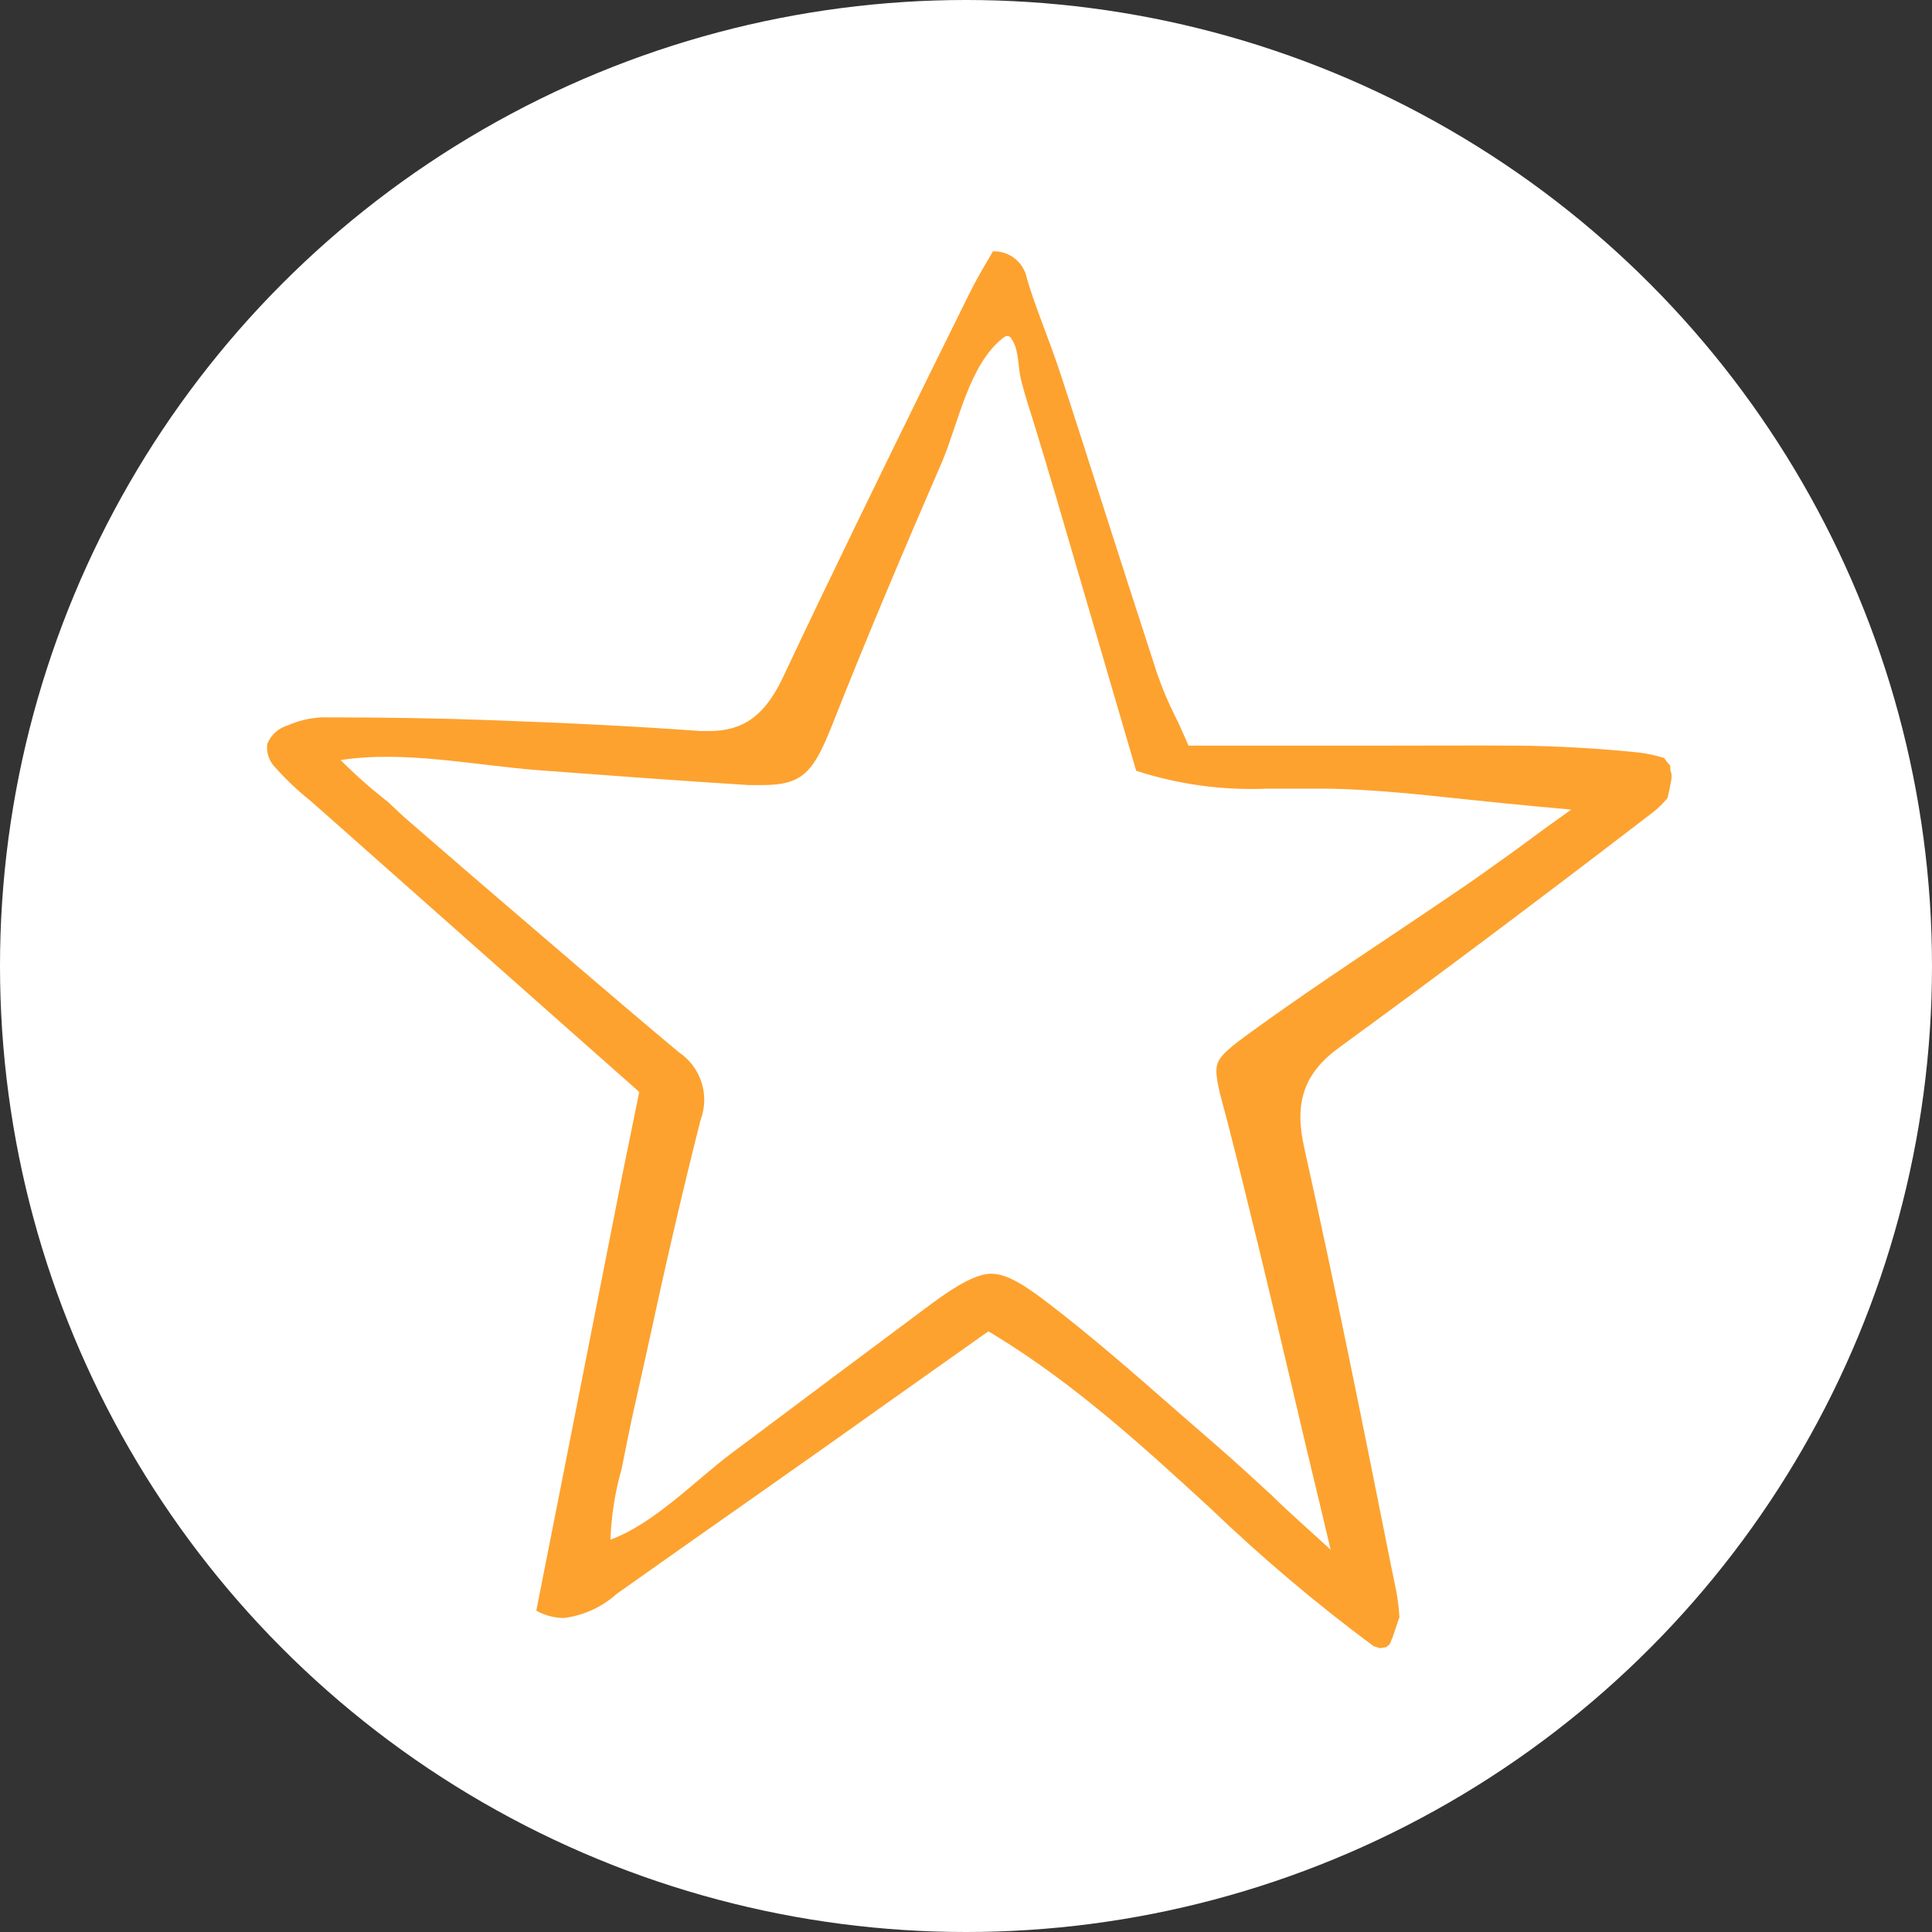
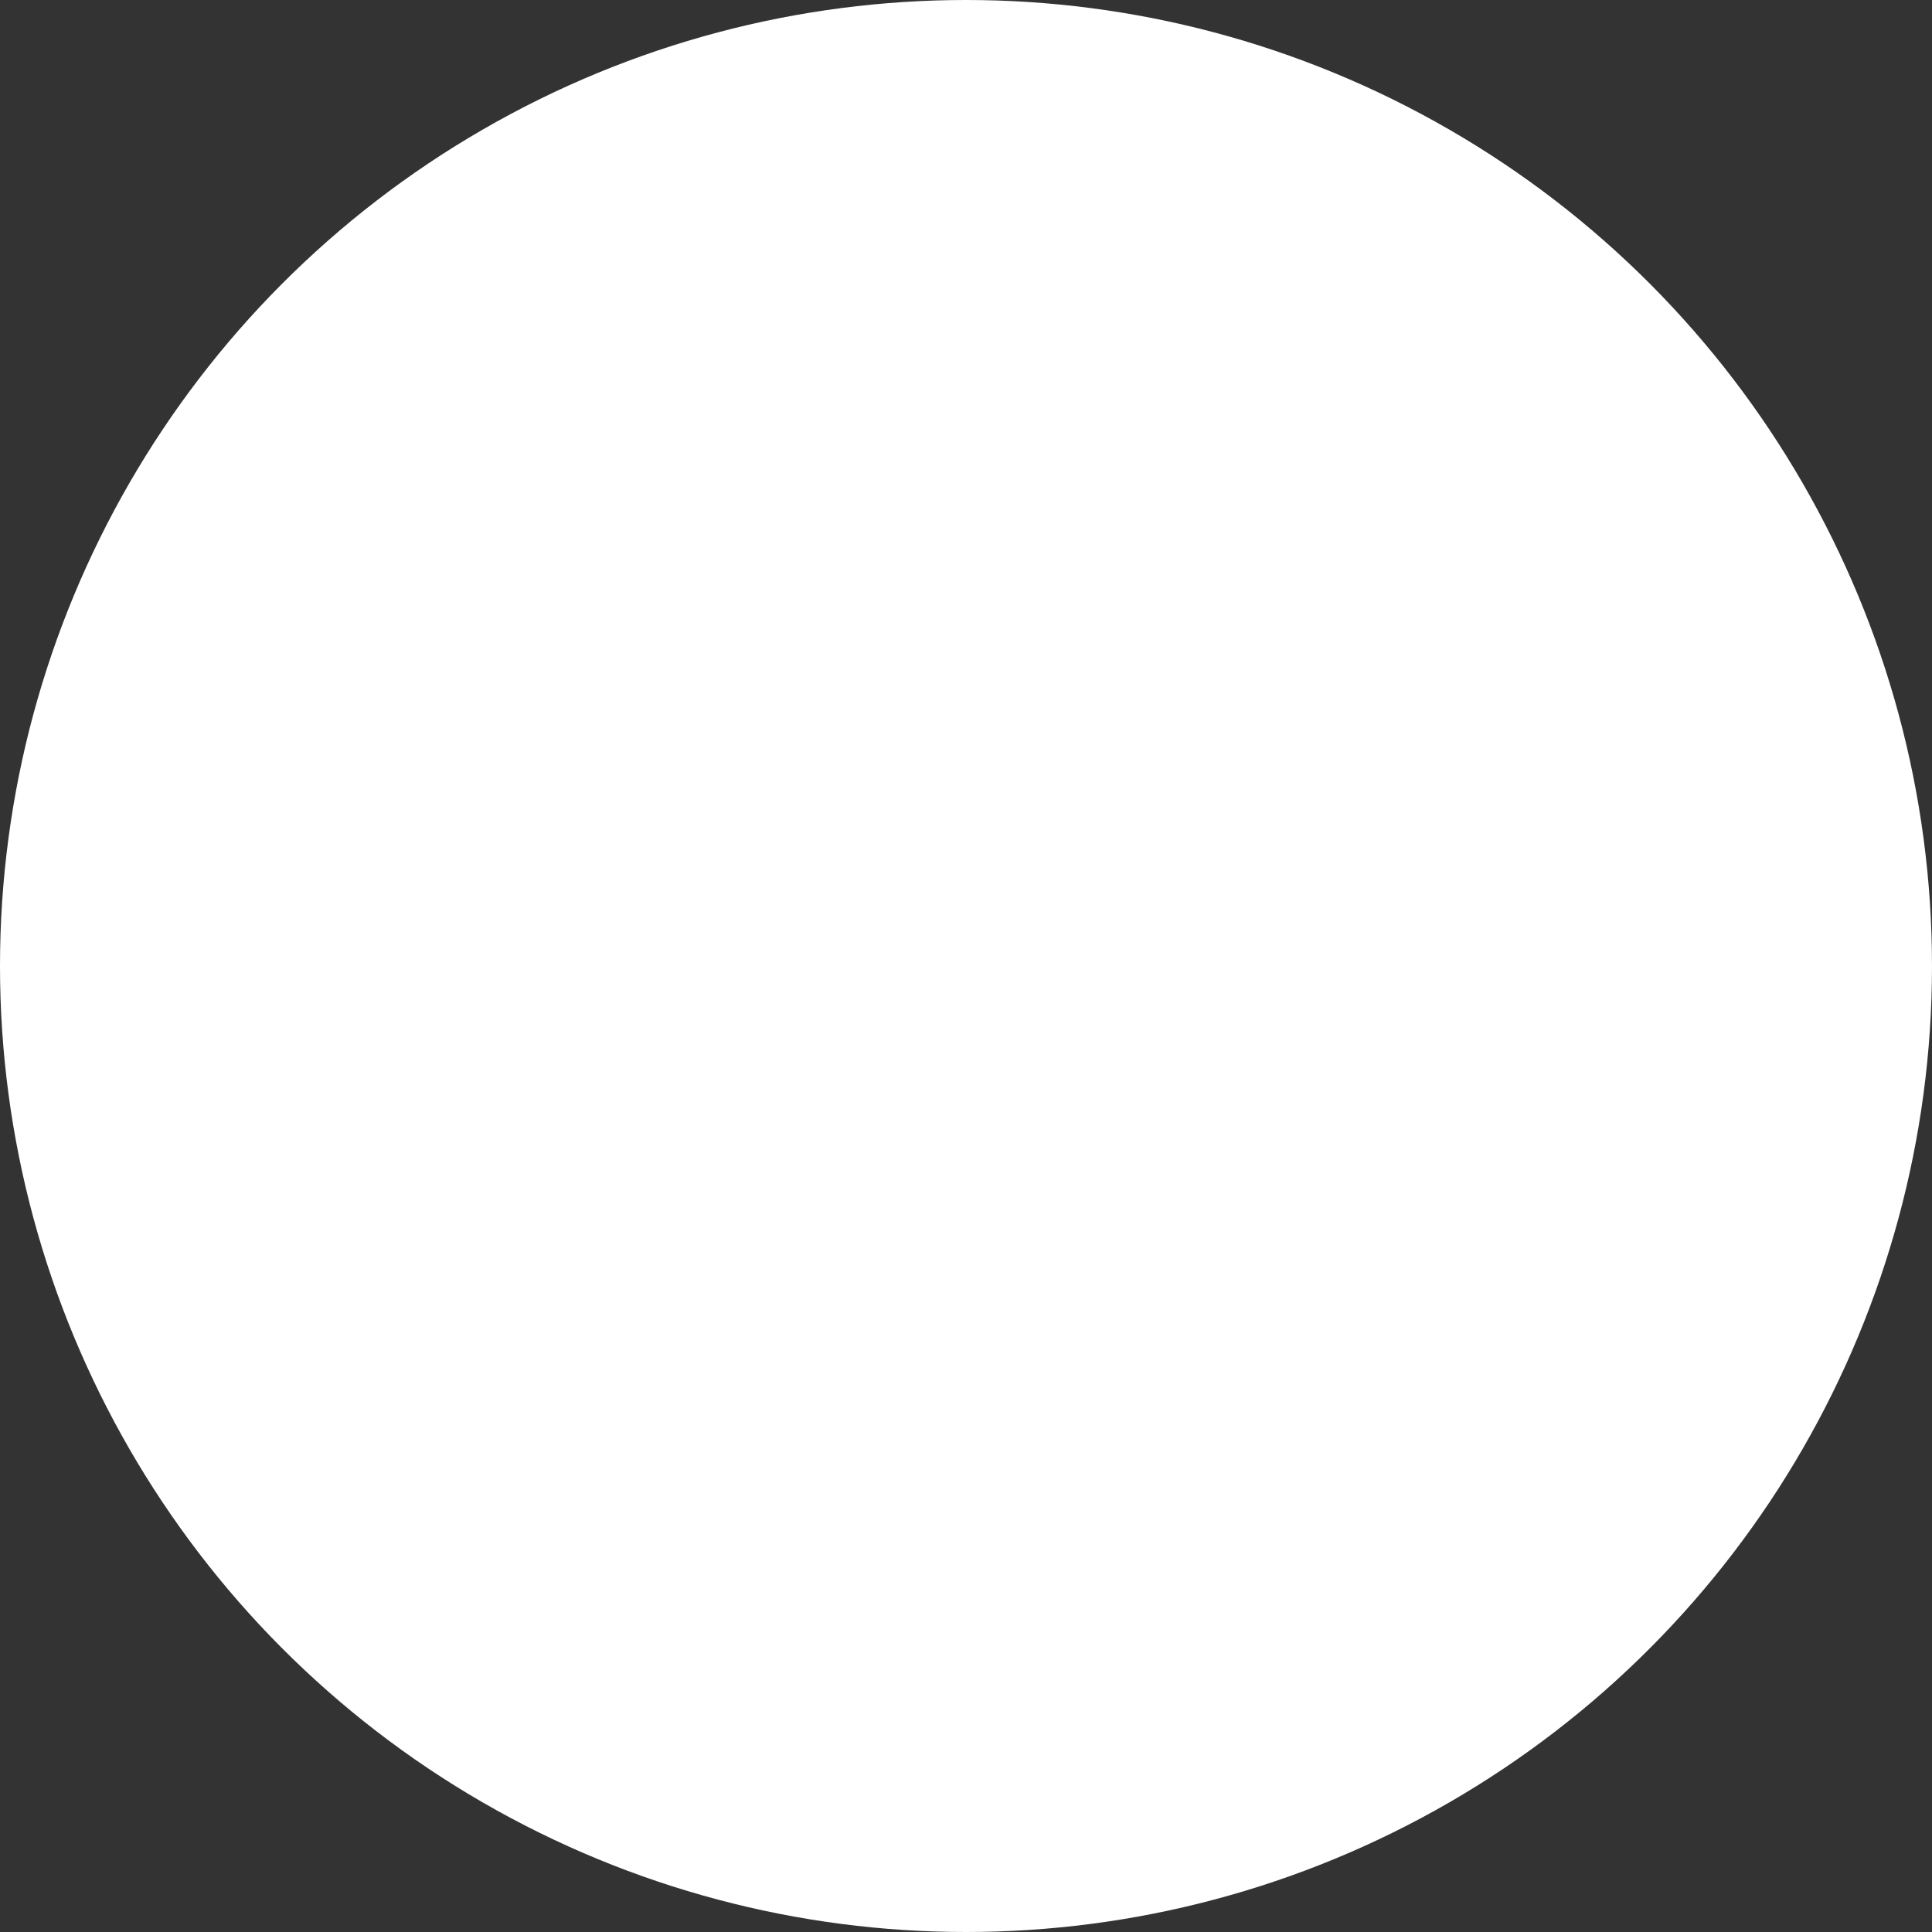
<svg xmlns="http://www.w3.org/2000/svg" width="123" height="123" viewBox="0 0 123 123" fill="none">
  <rect x="0" y="0" width="123" height="123" fill="#333333" stroke="none" />
  <circle cx="61.5" cy="61.5" r="61.5" fill="white" />
-   <path d="M106.335 48.741C106.191 48.587 106.058 48.423 105.935 48.251C105.419 48.094 104.89 47.98 104.355 47.911C101.715 47.641 99.085 47.491 96.515 47.471C93.945 47.451 91.175 47.471 87.765 47.471H75.665L75.475 47.031C75.255 46.541 75.035 46.031 74.825 45.621C74.382 44.741 73.998 43.832 73.675 42.901C72.575 39.531 71.475 36.091 70.405 32.771C69.485 29.891 68.535 26.911 67.575 23.981C67.215 22.871 66.795 21.741 66.385 20.651C65.975 19.561 65.675 18.731 65.385 17.761C65.296 17.256 65.027 16.799 64.629 16.476C64.23 16.152 63.728 15.984 63.215 16.001L62.885 16.571C62.475 17.261 62.065 17.981 61.705 18.711L59.235 23.711C56.105 30.091 52.865 36.711 49.795 43.231C48.675 45.541 47.335 46.541 45.145 46.541H44.595C40.735 46.261 36.595 46.041 31.295 45.851C28.085 45.731 24.685 45.671 20.595 45.671H20.465C19.726 45.708 19.001 45.881 18.325 46.181C18.031 46.265 17.76 46.414 17.533 46.619C17.306 46.824 17.128 47.078 17.015 47.361C16.979 47.641 17.009 47.925 17.103 48.191C17.196 48.456 17.351 48.696 17.555 48.891C18.216 49.634 18.938 50.32 19.715 50.941L20.525 51.651L35.705 65.101L40.385 69.241L40.695 69.521L40.615 69.931L39.615 74.821C37.815 83.971 35.975 93.261 34.155 102.481V102.551C34.683 102.841 35.273 102.999 35.875 103.011C37.115 102.864 38.281 102.341 39.215 101.511L39.335 101.421C44.975 97.421 50.735 93.421 56.335 89.421L62.525 85.041L62.925 84.761L63.345 85.011C68.455 88.131 72.825 92.141 77.045 96.011C80.323 99.157 83.796 102.093 87.445 104.801L87.865 104.931L88.265 104.861L88.485 104.661C88.52 104.587 88.55 104.51 88.575 104.431C88.594 104.379 88.617 104.329 88.645 104.281V104.281C88.725 104.031 88.815 103.791 88.895 103.541C88.975 103.291 88.995 103.261 89.035 103.121L89.095 102.971C89.063 102.431 89 101.894 88.905 101.361L88.545 99.601C86.805 90.881 84.995 81.861 83.025 73.031C82.385 70.151 83.025 68.291 85.325 66.641C91.405 62.211 97.745 57.461 105.265 51.691C105.596 51.428 105.898 51.13 106.165 50.801C106.255 50.391 106.345 49.991 106.415 49.591C106.415 49.491 106.415 49.381 106.415 49.271L106.355 49.081C106.335 48.951 106.335 48.841 106.335 48.741ZM98.455 52.671L96.455 54.141C95.265 54.991 94.245 55.731 93.225 56.431C91.685 57.481 90.105 58.541 88.585 59.561C85.695 61.491 82.705 63.491 79.845 65.561C78.355 66.631 77.705 67.161 77.515 67.701C77.325 68.241 77.515 69.111 77.955 70.701C78.015 70.931 78.075 71.161 78.145 71.411C79.575 76.991 80.905 82.581 82.305 88.511C82.895 91.041 83.515 93.661 84.165 96.341L84.715 98.661L82.945 97.051C82.195 96.371 81.535 95.771 80.945 95.181C79.735 94.071 78.685 93.101 77.625 92.181L74.845 89.761C72.185 87.431 69.435 85.021 66.585 82.851C64.925 81.581 63.945 81.091 63.085 81.091C62.225 81.091 60.955 81.781 59.335 82.981C55.065 86.161 50.735 89.401 46.545 92.541C44.205 94.301 41.645 97.001 38.865 98.021C38.918 96.498 39.156 94.987 39.575 93.521C39.845 92.181 40.115 90.781 40.425 89.421C40.735 88.061 41.025 86.751 41.315 85.421C42.315 80.781 43.415 75.981 44.605 71.291C44.893 70.52 44.912 69.674 44.657 68.892C44.403 68.109 43.891 67.436 43.205 66.981C38.845 63.331 34.475 59.551 30.205 55.891L26.145 52.381C25.665 51.971 25.205 51.541 24.685 51.041C23.63 50.222 22.628 49.337 21.685 48.391C25.685 47.761 30.225 48.721 34.235 49.031C38.635 49.361 43.185 49.701 47.655 49.981C47.975 49.981 48.275 49.981 48.545 49.981C51.105 49.981 51.785 49.161 52.975 46.171C55.195 40.541 57.605 34.871 59.975 29.401C61.025 26.931 61.675 23.251 63.835 21.531C63.945 21.451 64.065 21.361 64.195 21.401C64.238 21.414 64.278 21.436 64.312 21.465C64.347 21.495 64.375 21.531 64.395 21.571C64.885 22.241 64.795 23.361 65.005 24.191C65.255 25.191 65.595 26.191 65.885 27.141C66.345 28.651 66.795 30.141 67.245 31.671L72.335 49.071C75.009 49.94 77.816 50.325 80.625 50.211H84.695C87.505 50.271 90.245 50.561 93.425 50.901C94.885 51.051 96.425 51.211 98.035 51.361L100.035 51.541L98.455 52.671Z" fill="#FDA22F" />
</svg>